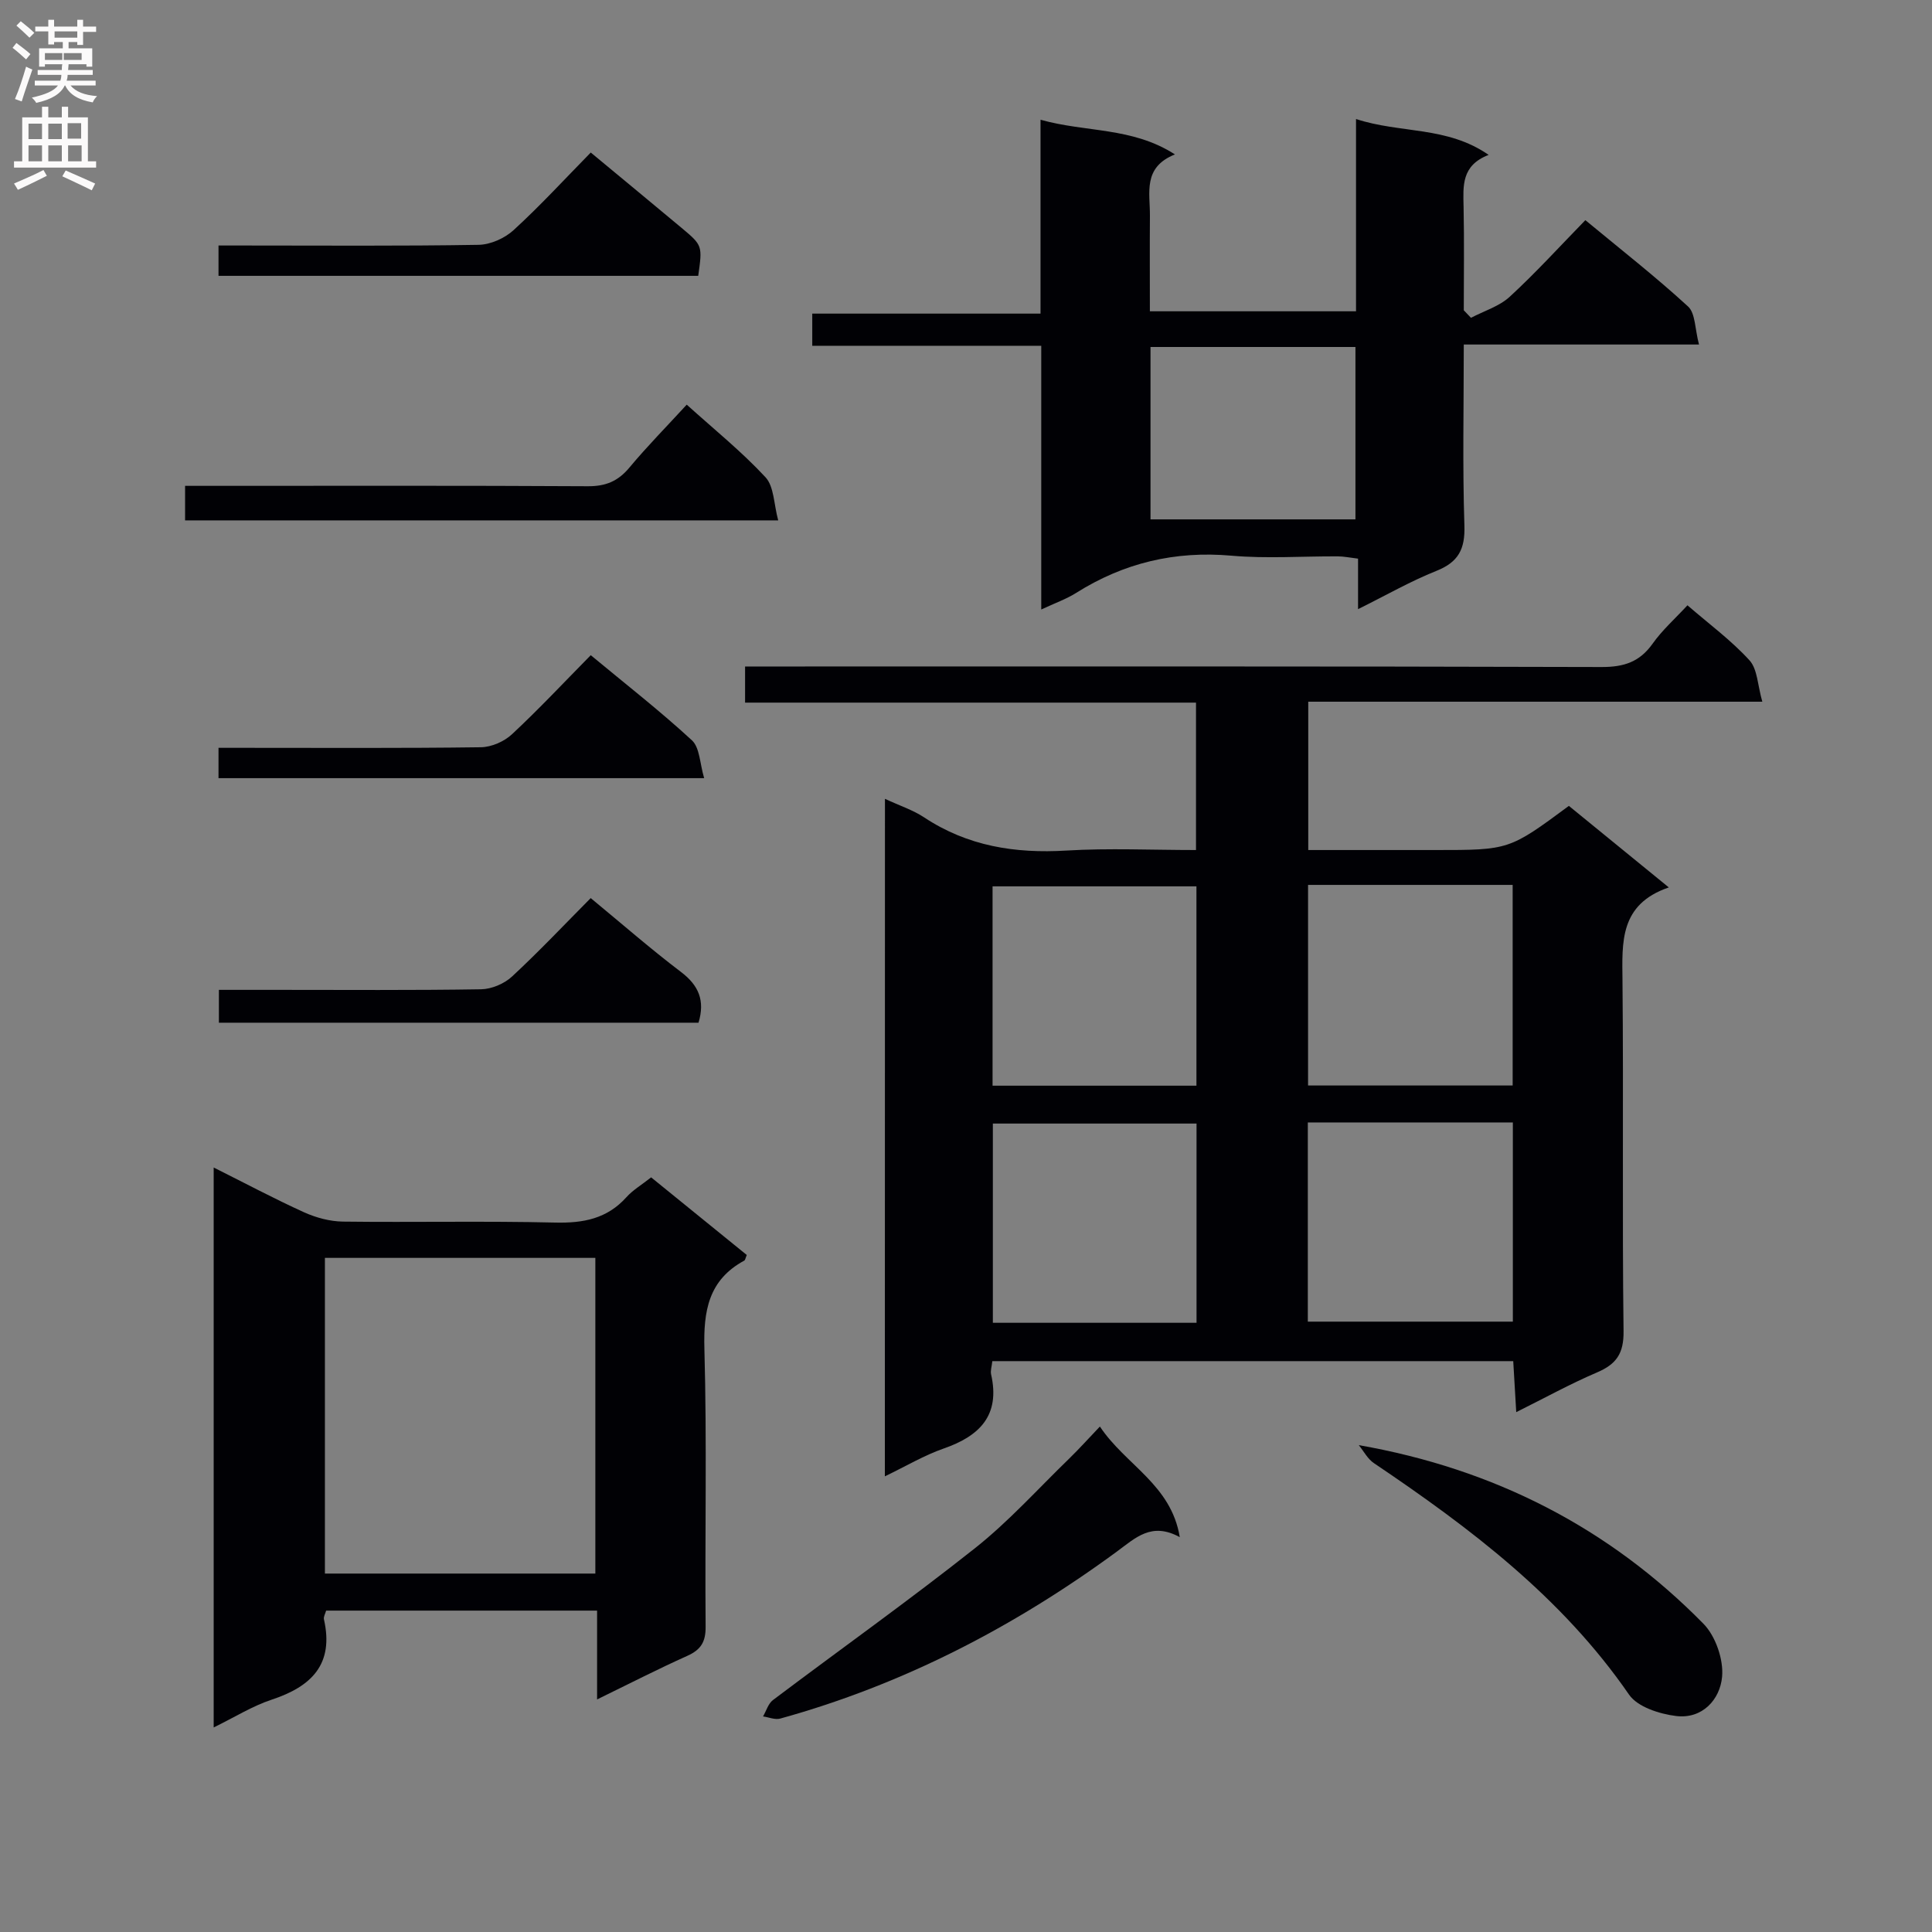
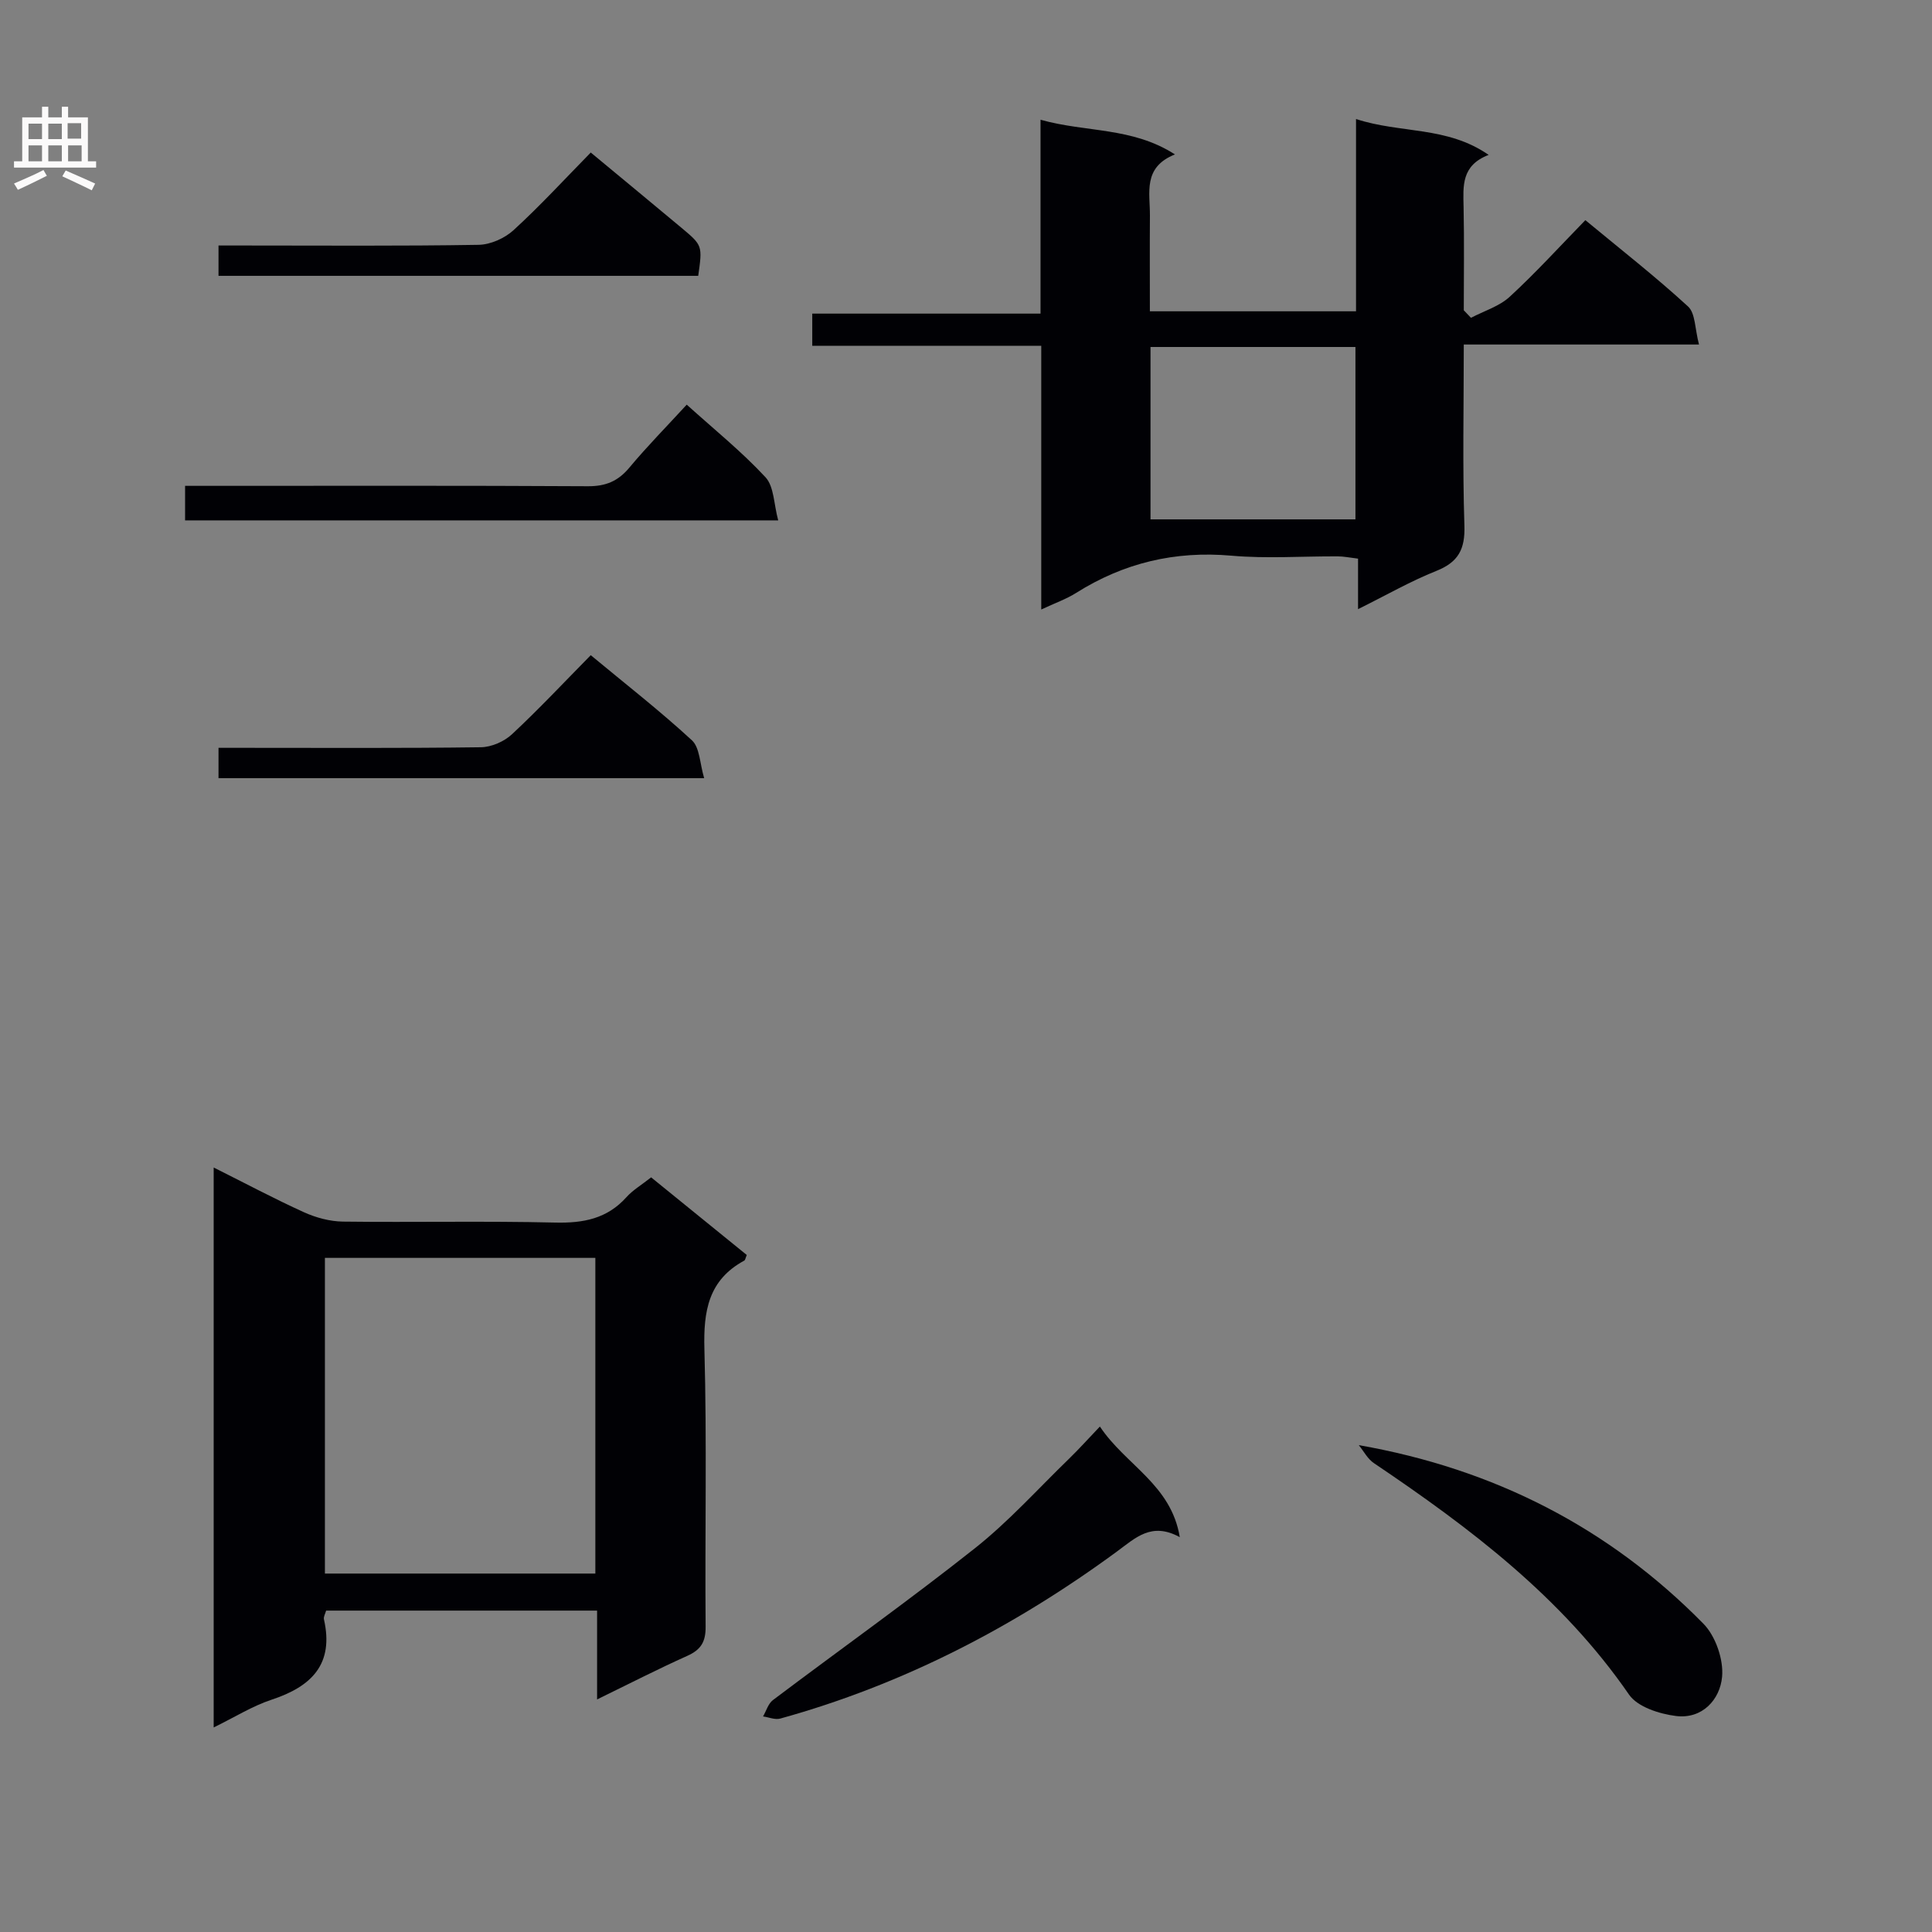
<svg xmlns="http://www.w3.org/2000/svg" enable-background="new 0 0 400 400" viewBox="0 0 400 400">
  <rect x="0" y="0" width="400" height="400" fill="#808080" stroke="none" />
  <g fill="#010105">
-     <path d="m183.22 165.39c3.07 1.43 5.8 2.31 8.11 3.84 9 5.96 18.84 7.51 29.45 6.87 8.79-.53 17.63-.11 26.84-.11 0-10.1 0-20 0-30.52-30.98 0-62.04 0-93.36 0 0-2.7 0-4.79 0-7.48h5.89c57.15 0 114.3-.06 171.46.11 4.61.01 7.86-1.05 10.55-4.84 1.99-2.81 4.64-5.16 7.21-7.94 4.48 3.88 9.07 7.26 12.84 11.39 1.67 1.83 1.68 5.18 2.66 8.57-32.04 0-62.8 0-94.01 0v30.71h23.31 3c15.28 0 15.28 0 27.65-9.14 6.6 5.39 13.28 10.83 20.69 16.88-10.24 3.51-9.67 11.34-9.59 19.38.23 24.16-.08 48.32.22 72.48.06 4.63-1.48 6.84-5.48 8.55-5.48 2.34-10.72 5.23-16.74 8.23-.22-3.79-.41-6.98-.62-10.56-36.02 0-71.87 0-107.85 0-.12 1.13-.42 1.99-.25 2.75 1.91 8.46-2.34 12.74-9.82 15.34-4.03 1.4-7.77 3.64-12.18 5.76.02-46.9.02-93.24.02-140.27zm87.6 17.82v41.53h42.36c0-13.97 0-27.68 0-41.53-14.22 0-28.03 0-42.36 0zm-.05 49.18v41.24h42.45c0-13.93 0-27.48 0-41.24-14.27 0-28.18 0-42.45 0zm-23.06-7.61c0-14.14 0-27.71 0-41.27-14.28 0-28.27 0-42.21 0v41.27zm.02 49.09c0-14.04 0-27.6 0-41.25-14.28 0-28.28 0-42.17 0v41.25z" />
    <path d="m304.55 65.8c2.7-1.42 5.84-2.36 8.01-4.35 5.38-4.95 10.32-10.38 15.67-15.87 7.37 6.1 14.56 11.72 21.26 17.87 1.54 1.41 1.41 4.64 2.27 7.88-16.73 0-32.45 0-48.7 0 0 12.93-.27 25.22.13 37.48.16 4.89-1.24 7.57-5.81 9.39-5.36 2.14-10.42 5.05-16.21 7.92 0-3.67 0-6.88 0-10.46-1.7-.2-2.95-.47-4.2-.47-7.33-.04-14.71.5-21.98-.14-11.72-1.04-22.33 1.49-32.21 7.72-2.05 1.29-4.39 2.1-7.2 3.42 0-18.43 0-36.2 0-54.6-15.97 0-31.53 0-47.41 0 0-2.5 0-4.38 0-6.66h47.26c0-13.42 0-26.46 0-40.14 9.45 2.66 18.94 1.47 27.83 7.18-6.72 2.68-5.14 7.97-5.18 12.7-.05 6.47-.01 12.94-.01 19.78h42.68c0-13.03 0-26.09 0-39.81 9.21 3.03 18.82 1.43 27.46 7.43-5.7 2.19-5.28 6.47-5.19 10.79.15 7.12.04 14.25.04 21.38.5.53 1 1.04 1.49 1.56zm-66.35 41.73h42.43c0-12.13 0-23.85 0-35.69-14.3 0-28.3 0-42.43 0z" />
    <path d="m44.24 241.72c6.56 3.28 12.54 6.47 18.71 9.27 2.48 1.12 5.34 1.89 8.04 1.93 14.65.18 29.31-.15 43.95.2 5.83.14 10.75-.79 14.76-5.26 1.31-1.46 3.09-2.51 5.11-4.1 6.58 5.34 13.22 10.73 19.8 16.07-.27.63-.31 1.04-.51 1.16-7.45 4.03-8.48 10.47-8.26 18.36.53 19.13.09 38.29.25 57.44.03 3.15-.98 4.77-3.78 6.03-6 2.69-11.86 5.7-18.69 9.03 0-6.69 0-12.41 0-18.39-19.06 0-37.46 0-56.1 0-.16.61-.57 1.27-.45 1.81 2.11 9.3-2.58 13.91-10.83 16.63-4 1.32-7.67 3.64-12 5.75 0-38.91 0-76.98 0-115.93zm79.02 84.07c0-22.09 0-43.69 0-65.36-18.88 0-37.43 0-55.99 0v65.36z" />
    <path d="m227.72 295.35c5.34 8.01 14.75 11.99 16.54 22.9-5.86-3.2-9.12.12-13.07 3.02-21.18 15.54-44.21 27.5-69.64 34.54-1.07.3-2.37-.27-3.57-.44.67-1.15 1.07-2.65 2.05-3.39 13.92-10.49 28.14-20.6 41.8-31.42 7-5.54 13.04-12.28 19.48-18.52 2.02-1.96 3.9-4.06 6.41-6.69z" />
    <path d="m281.32 299.2c28.1 4.93 51.86 17.15 71.35 36.97 2.53 2.57 4.2 7.43 3.87 11-.43 4.69-4.08 8.79-9.54 8.11-3.44-.43-7.96-1.87-9.72-4.42-13.9-20.16-32.9-34.5-52.82-47.93-1.31-.87-2.11-2.47-3.14-3.73z" />
    <path d="m142.18 83.78c5.65 5.1 11.36 9.7 16.3 15.02 1.79 1.92 1.72 5.57 2.64 8.94-41.57 0-81.99 0-122.8 0 0-2.16 0-4.35 0-7.15h5.94c25.82 0 51.63-.07 77.45.08 3.68.02 6.24-1.03 8.59-3.85 3.71-4.45 7.8-8.59 11.88-13.04z" />
-     <path d="m144.62 211.74c-32.94 0-65.97 0-99.3 0 0-2.13 0-4.18 0-6.8h11.88c14.14 0 28.27.11 42.41-.12 2.18-.04 4.8-1.15 6.4-2.64 5.6-5.19 10.85-10.76 16.29-16.24 6.37 5.25 12.37 10.5 18.71 15.31 3.65 2.77 4.99 5.9 3.61 10.49z" />
    <path d="m122.31 31.58c6.76 5.61 12.8 10.58 18.8 15.6 4.35 3.64 4.33 3.67 3.45 9.93-33 0-66.04 0-99.32 0 0-2.06 0-3.82 0-6.28h5.36c16.16 0 32.32.13 48.48-.14 2.47-.04 5.42-1.36 7.26-3.05 5.52-5.05 10.59-10.58 15.97-16.06z" />
    <path d="m145.79 161.11c-34.23 0-67.27 0-100.55 0 0-2.06 0-3.82 0-6.28h5.36c16.32 0 32.65.1 48.97-.12 2.18-.03 4.81-1.18 6.43-2.69 5.59-5.21 10.82-10.8 16.31-16.37 7.26 6.02 14.36 11.55 20.95 17.63 1.63 1.51 1.62 4.8 2.53 7.83z" />
  </g>
-   <path d="m2.6 9.9.8-1c.9.7 1.9 1.4 2.9 2.3l-.9 1.1c-1.1-1-2-1.8-2.8-2.4zm.5 10.6c.9-2.1 1.6-4.3 2.3-6.7.4.2.8.4 1.3.6-.7 2.1-1.5 4.3-2.2 6.6zm.3-15.2.9-.9c1 .8 2 1.6 2.8 2.4l-1 1c-.9-.9-1.8-1.7-2.7-2.5zm12.6-1.2h1.2v1.4h2.7v1.1h-2.7v2.7h-1.2v-.6h-1.8v1.3h4.9v3.8h-1.2v-.5h-3.7c0 .4-.1.9-.1 1.2h5.1v1h-5.2c0 .5-.1.9-.2 1.2h6v1h-5.2c1.1 1.3 2.9 2 5.5 2.2-.4.4-.7.8-.9 1.3-2.9-.5-4.8-1.6-5.7-3.5h-.1c-.8 1.7-2.7 2.9-5.9 3.6-.2-.4-.6-.8-.9-1.1 2.8-.6 4.6-1.4 5.4-2.5h-4.8v-1h5.3c.1-.3.2-.7.2-1.2h-4.9v-1h5c0-.4 0-.8.1-1.2h-3.6v.5h-1.2v-3.8h4.9v-1.3h-1.8v.5h-1.2v-2.7h-2.7v-1h2.7v-1.4h1.2v1.4h4.8zm-6.7 8.3h3.6c0-.4 0-.9 0-1.4h-3.6zm1.9-4.6h4.8v-1.3h-4.7v1.3zm6.7 3.2h-4.7v1.4h3.7v-1.4z" fill="#fbfafa" />
  <path d="m8.7 22.1h1.3v2.2h2.8v-2.2h1.3v2.2h4.1v9.1h1.7v1.3h-17v-1.3h1.7v-9.1h4.1zm.3 13.1.7 1.2c-1.8.9-3.8 1.9-6 2.9-.2-.4-.5-.8-.8-1.3 2.3-1 4.4-1.9 6.1-2.8zm-3.1-6.4h2.8v-3.2h-2.8zm0 4.6h2.8v-3.3h-2.8zm4.1-4.6h2.8v-3.2h-2.8zm0 4.6h2.8v-3.3h-2.8zm3.6 1.9c2.1.9 4.1 1.8 6.1 2.7l-.7 1.4c-2.2-1.1-4.2-2-6.1-2.9zm3.2-9.8h-2.8v3.2h2.8v-3.1zm-2.7 7.9h2.8v-3.3h-2.8z" fill="#fbfafa" />
</svg>